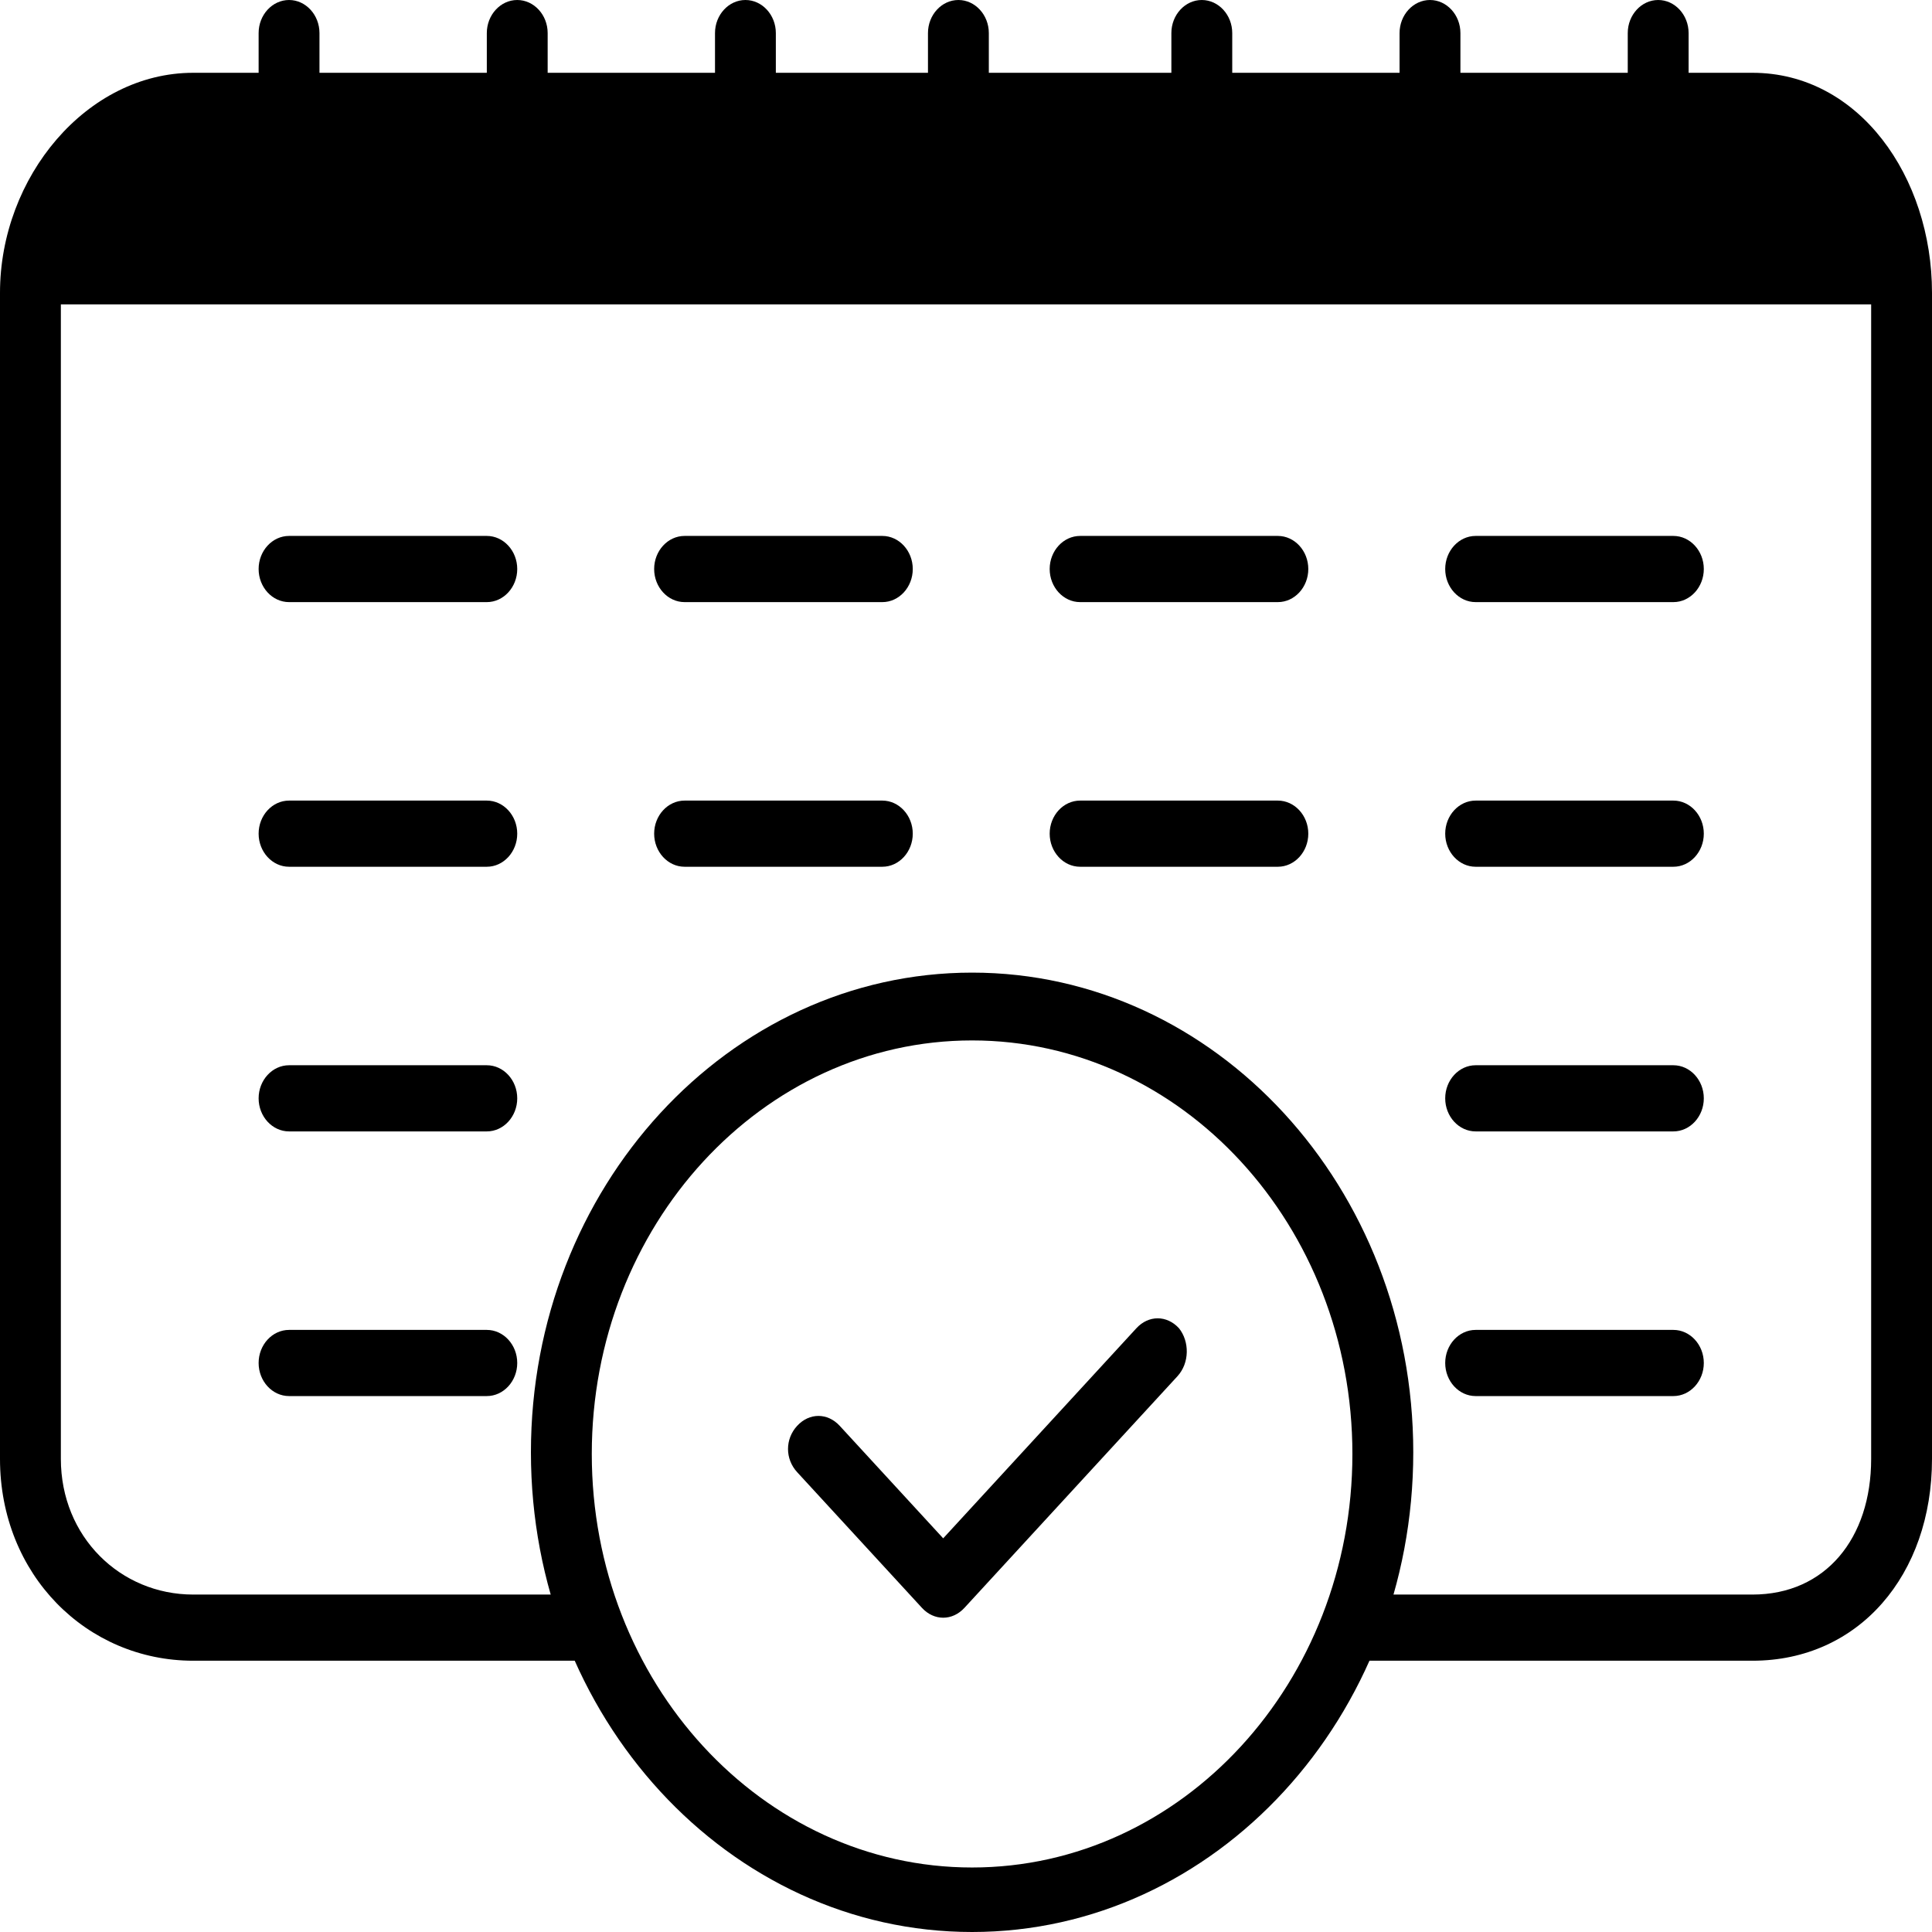
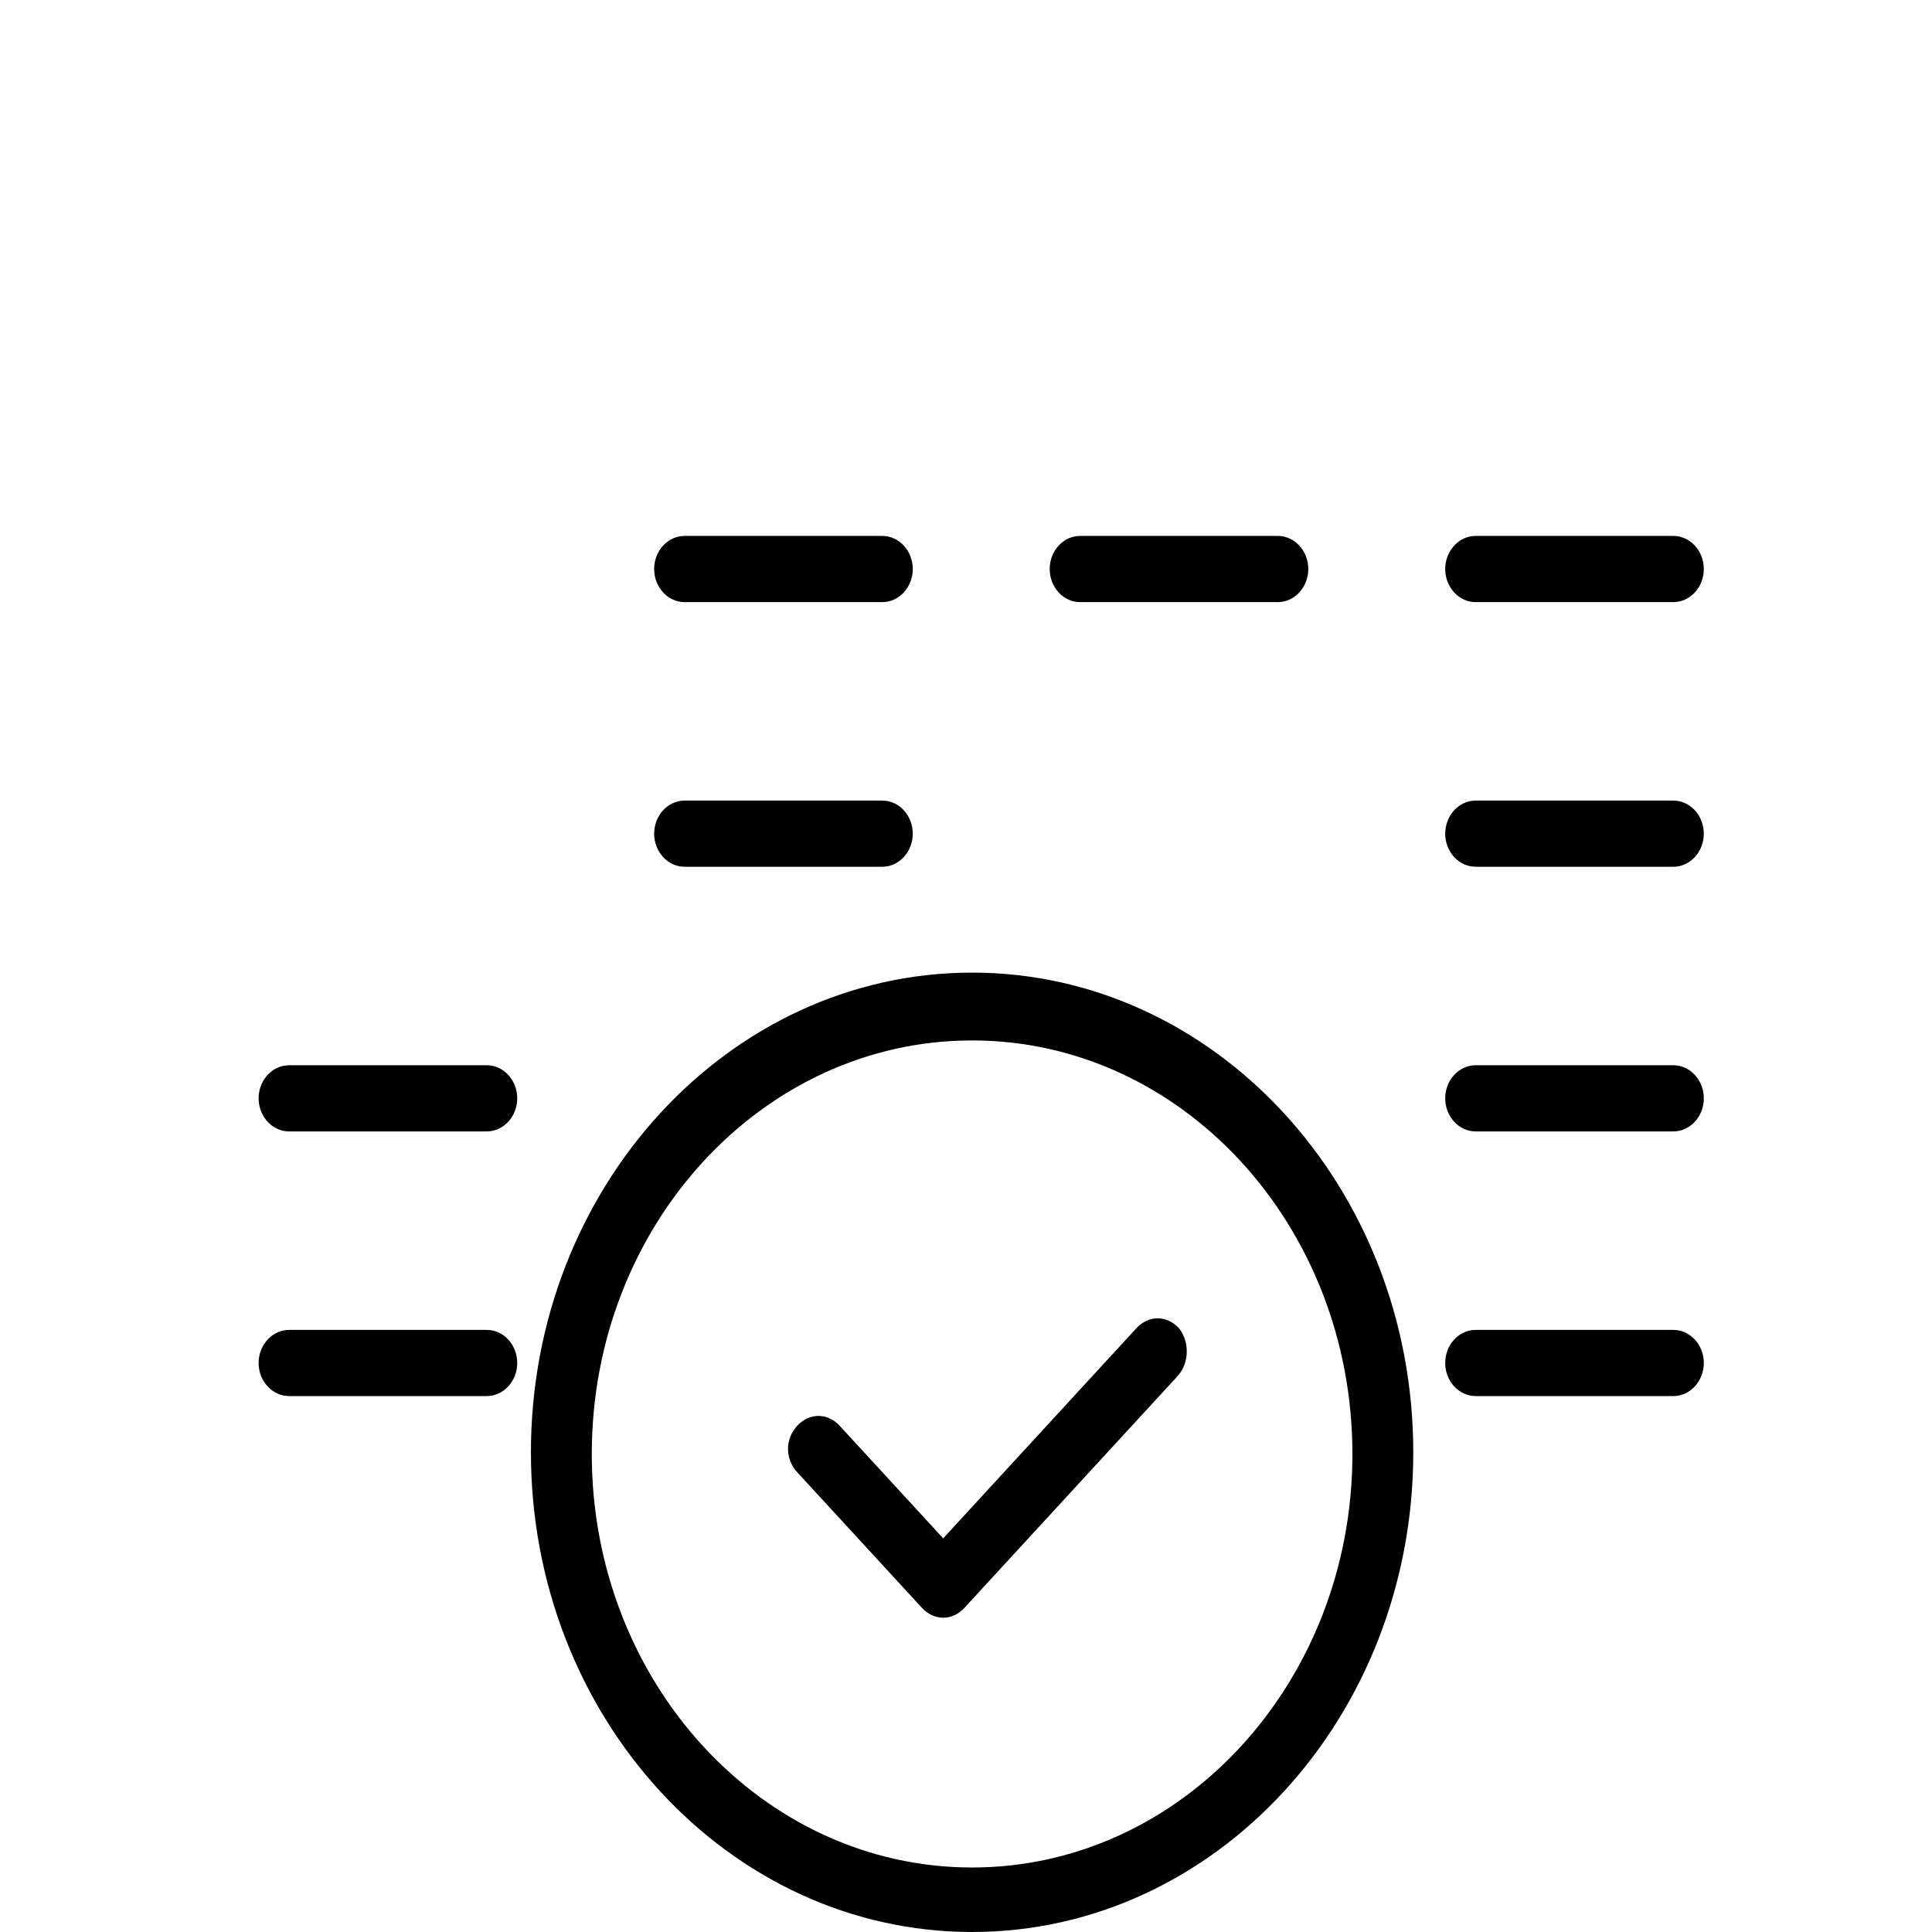
<svg xmlns="http://www.w3.org/2000/svg" width="190" height="190" viewBox="0 0 190 190" fill="none">
  <path d="M115.945 130.624C114.748 129.323 112.953 129.323 111.756 130.624L92.757 151.285L82.583 140.223C81.386 138.922 79.591 138.922 78.394 140.223C77.198 141.524 77.198 143.475 78.394 144.778L90.662 158.116C91.26 158.768 92.009 159.092 92.757 159.092C93.504 159.092 94.253 158.768 94.852 158.116L115.796 135.343C116.992 134.041 116.992 131.927 115.945 130.624Z" fill="black" />
  <path d="M95.599 190C71.662 190 52.213 168.853 52.213 142.825C52.213 116.798 71.662 95.651 95.599 95.651C119.537 95.651 138.986 116.798 138.986 142.825C138.986 168.853 119.537 190 95.599 190ZM95.599 102.32C74.953 102.32 58.198 120.539 58.198 142.989C58.198 165.437 74.953 183.656 95.599 183.656C116.245 183.656 133 165.437 133 142.989C133 120.539 116.245 102.32 95.599 102.32Z" fill="black" />
-   <path d="M172.348 7.159H166.064V3.254C166.064 1.465 164.717 0 163.072 0C161.426 0 160.079 1.465 160.079 3.254V7.159H143.623V3.254C143.623 1.465 142.276 0 140.63 0C138.986 0 137.638 1.465 137.638 3.254V7.159H121.183V3.254C121.183 1.465 119.835 0 118.189 0C116.543 0 115.197 1.465 115.197 3.254V7.159H97.245V3.254C97.245 1.465 95.899 0 94.253 0C92.607 0 91.26 1.465 91.26 3.254V7.159H76.299V3.254C76.299 1.465 74.953 0 73.308 0C71.662 0 70.316 1.465 70.316 3.254V7.159H53.859V3.254C53.859 1.465 52.513 0 50.867 0C49.221 0 47.875 1.465 47.875 3.254V7.159H31.418V3.254C31.418 1.465 30.072 0 28.426 0C26.78 0 25.434 1.465 25.434 3.254V7.159H19.002C8.528 7.159 0 17.406 0 28.794V143.475C0 154.863 8.528 163.321 19.002 163.321H61.04C60.291 161.696 59.693 158.442 59.095 156.815H19.002C11.82 156.815 5.985 151.121 5.985 143.475V29.933H184.016V143.475C184.016 151.285 179.528 156.815 172.348 156.815H131.804C131.804 156.815 131.953 157.303 131.953 157.465C132.402 157.629 132.551 157.791 132.551 158.116C132.551 159.905 132.702 161.696 132.551 163.321H172.348C182.82 163.321 190 154.863 190 143.475V28.794C190 17.406 182.82 7.159 172.348 7.159Z" fill="black" />
-   <path d="M47.875 59.214H28.426C26.78 59.214 25.434 57.749 25.434 55.959C25.434 54.17 26.78 52.705 28.426 52.705H47.875C49.521 52.705 50.867 54.17 50.867 55.959C50.867 57.749 49.521 59.214 47.875 59.214Z" fill="black" />
-   <path d="M47.875 85.24H28.426C26.78 85.24 25.434 83.775 25.434 81.986C25.434 80.197 26.78 78.733 28.426 78.733H47.875C49.521 78.733 50.867 80.197 50.867 81.986C50.867 83.775 49.521 85.24 47.875 85.24Z" fill="black" />
  <path d="M47.875 111.267H28.426C26.78 111.267 25.434 109.803 25.434 108.014C25.434 106.225 26.78 104.76 28.426 104.76H47.875C49.521 104.76 50.867 106.225 50.867 108.014C50.867 109.803 49.521 111.267 47.875 111.267Z" fill="black" />
  <path d="M47.875 137.295H28.426C26.78 137.295 25.434 135.83 25.434 134.041C25.434 132.251 26.78 130.788 28.426 130.788H47.875C49.521 130.788 50.867 132.251 50.867 134.041C50.867 135.83 49.521 137.295 47.875 137.295Z" fill="black" />
  <path d="M86.773 59.214H67.324C65.678 59.214 64.332 57.749 64.332 55.959C64.332 54.17 65.678 52.705 67.324 52.705H86.773C88.417 52.705 89.765 54.17 89.765 55.959C89.765 57.749 88.417 59.214 86.773 59.214Z" fill="black" />
  <path d="M86.773 85.24H67.324C65.678 85.24 64.332 83.775 64.332 81.986C64.332 80.197 65.678 78.733 67.324 78.733H86.773C88.417 78.733 89.765 80.197 89.765 81.986C89.765 83.775 88.417 85.24 86.773 85.24Z" fill="black" />
  <path d="M125.669 59.214H106.222C104.576 59.214 103.229 57.749 103.229 55.959C103.229 54.17 104.576 52.705 106.222 52.705H125.669C127.315 52.705 128.663 54.17 128.663 55.959C128.663 57.749 127.315 59.214 125.669 59.214Z" fill="black" />
-   <path d="M125.669 85.24H106.222C104.576 85.24 103.229 83.775 103.229 81.986C103.229 80.197 104.576 78.733 106.222 78.733H125.669C127.315 78.733 128.663 80.197 128.663 81.986C128.663 83.775 127.315 85.24 125.669 85.24Z" fill="black" />
  <path d="M164.567 59.214H145.118C143.473 59.214 142.127 57.749 142.127 55.959C142.127 54.17 143.473 52.705 145.118 52.705H164.567C166.213 52.705 167.559 54.17 167.559 55.959C167.559 57.749 166.213 59.214 164.567 59.214Z" fill="black" />
  <path d="M164.567 85.24H145.118C143.473 85.24 142.127 83.775 142.127 81.986C142.127 80.197 143.473 78.733 145.118 78.733H164.567C166.213 78.733 167.559 80.197 167.559 81.986C167.559 83.775 166.213 85.24 164.567 85.24Z" fill="black" />
-   <path d="M164.567 111.267H145.118C143.473 111.267 142.127 109.803 142.127 108.014C142.127 106.225 143.473 104.76 145.118 104.76H164.567C166.213 104.76 167.559 106.225 167.559 108.014C167.559 109.803 166.213 111.267 164.567 111.267Z" fill="black" />
+   <path d="M164.567 111.267H145.118C143.473 111.267 142.127 109.803 142.127 108.014C142.127 106.225 143.473 104.76 145.118 104.76H164.567C166.213 104.76 167.559 106.225 167.559 108.014C167.559 109.803 166.213 111.267 164.567 111.267" fill="black" />
  <path d="M164.567 137.295H145.118C143.473 137.295 142.127 135.83 142.127 134.041C142.127 132.251 143.473 130.788 145.118 130.788H164.567C166.213 130.788 167.559 132.251 167.559 134.041C167.559 135.83 166.213 137.295 164.567 137.295Z" fill="black" />
</svg>